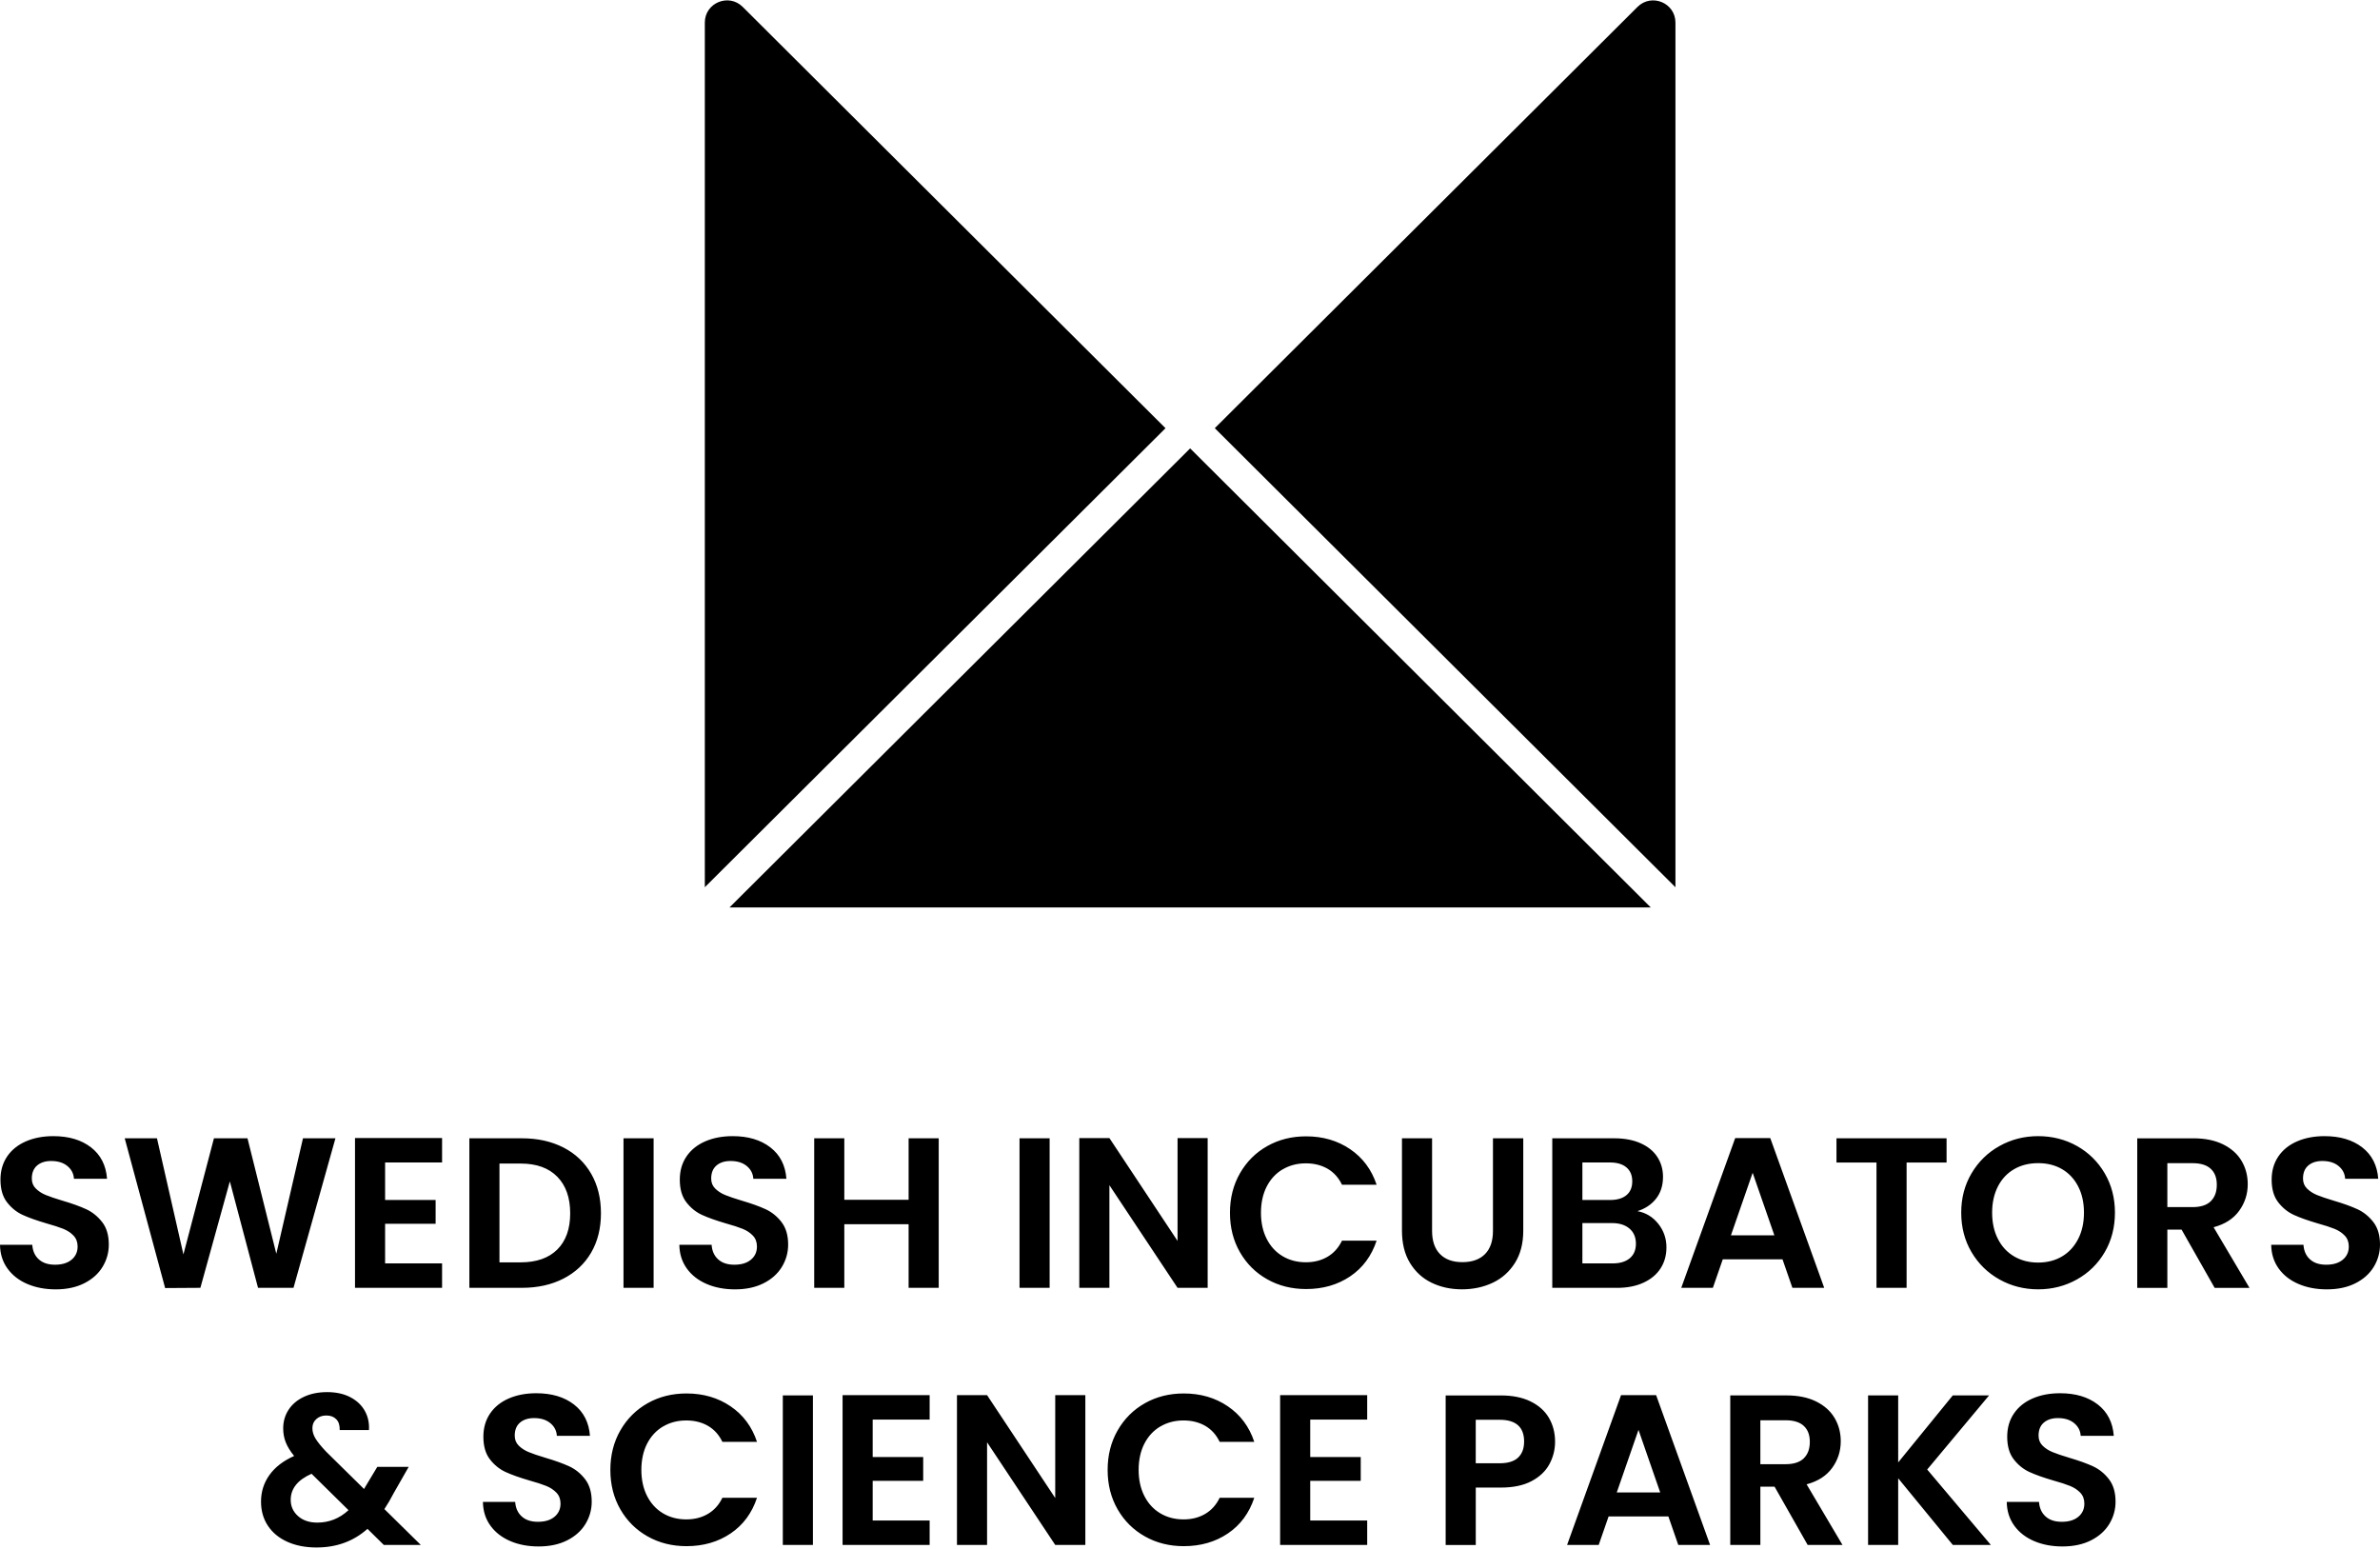
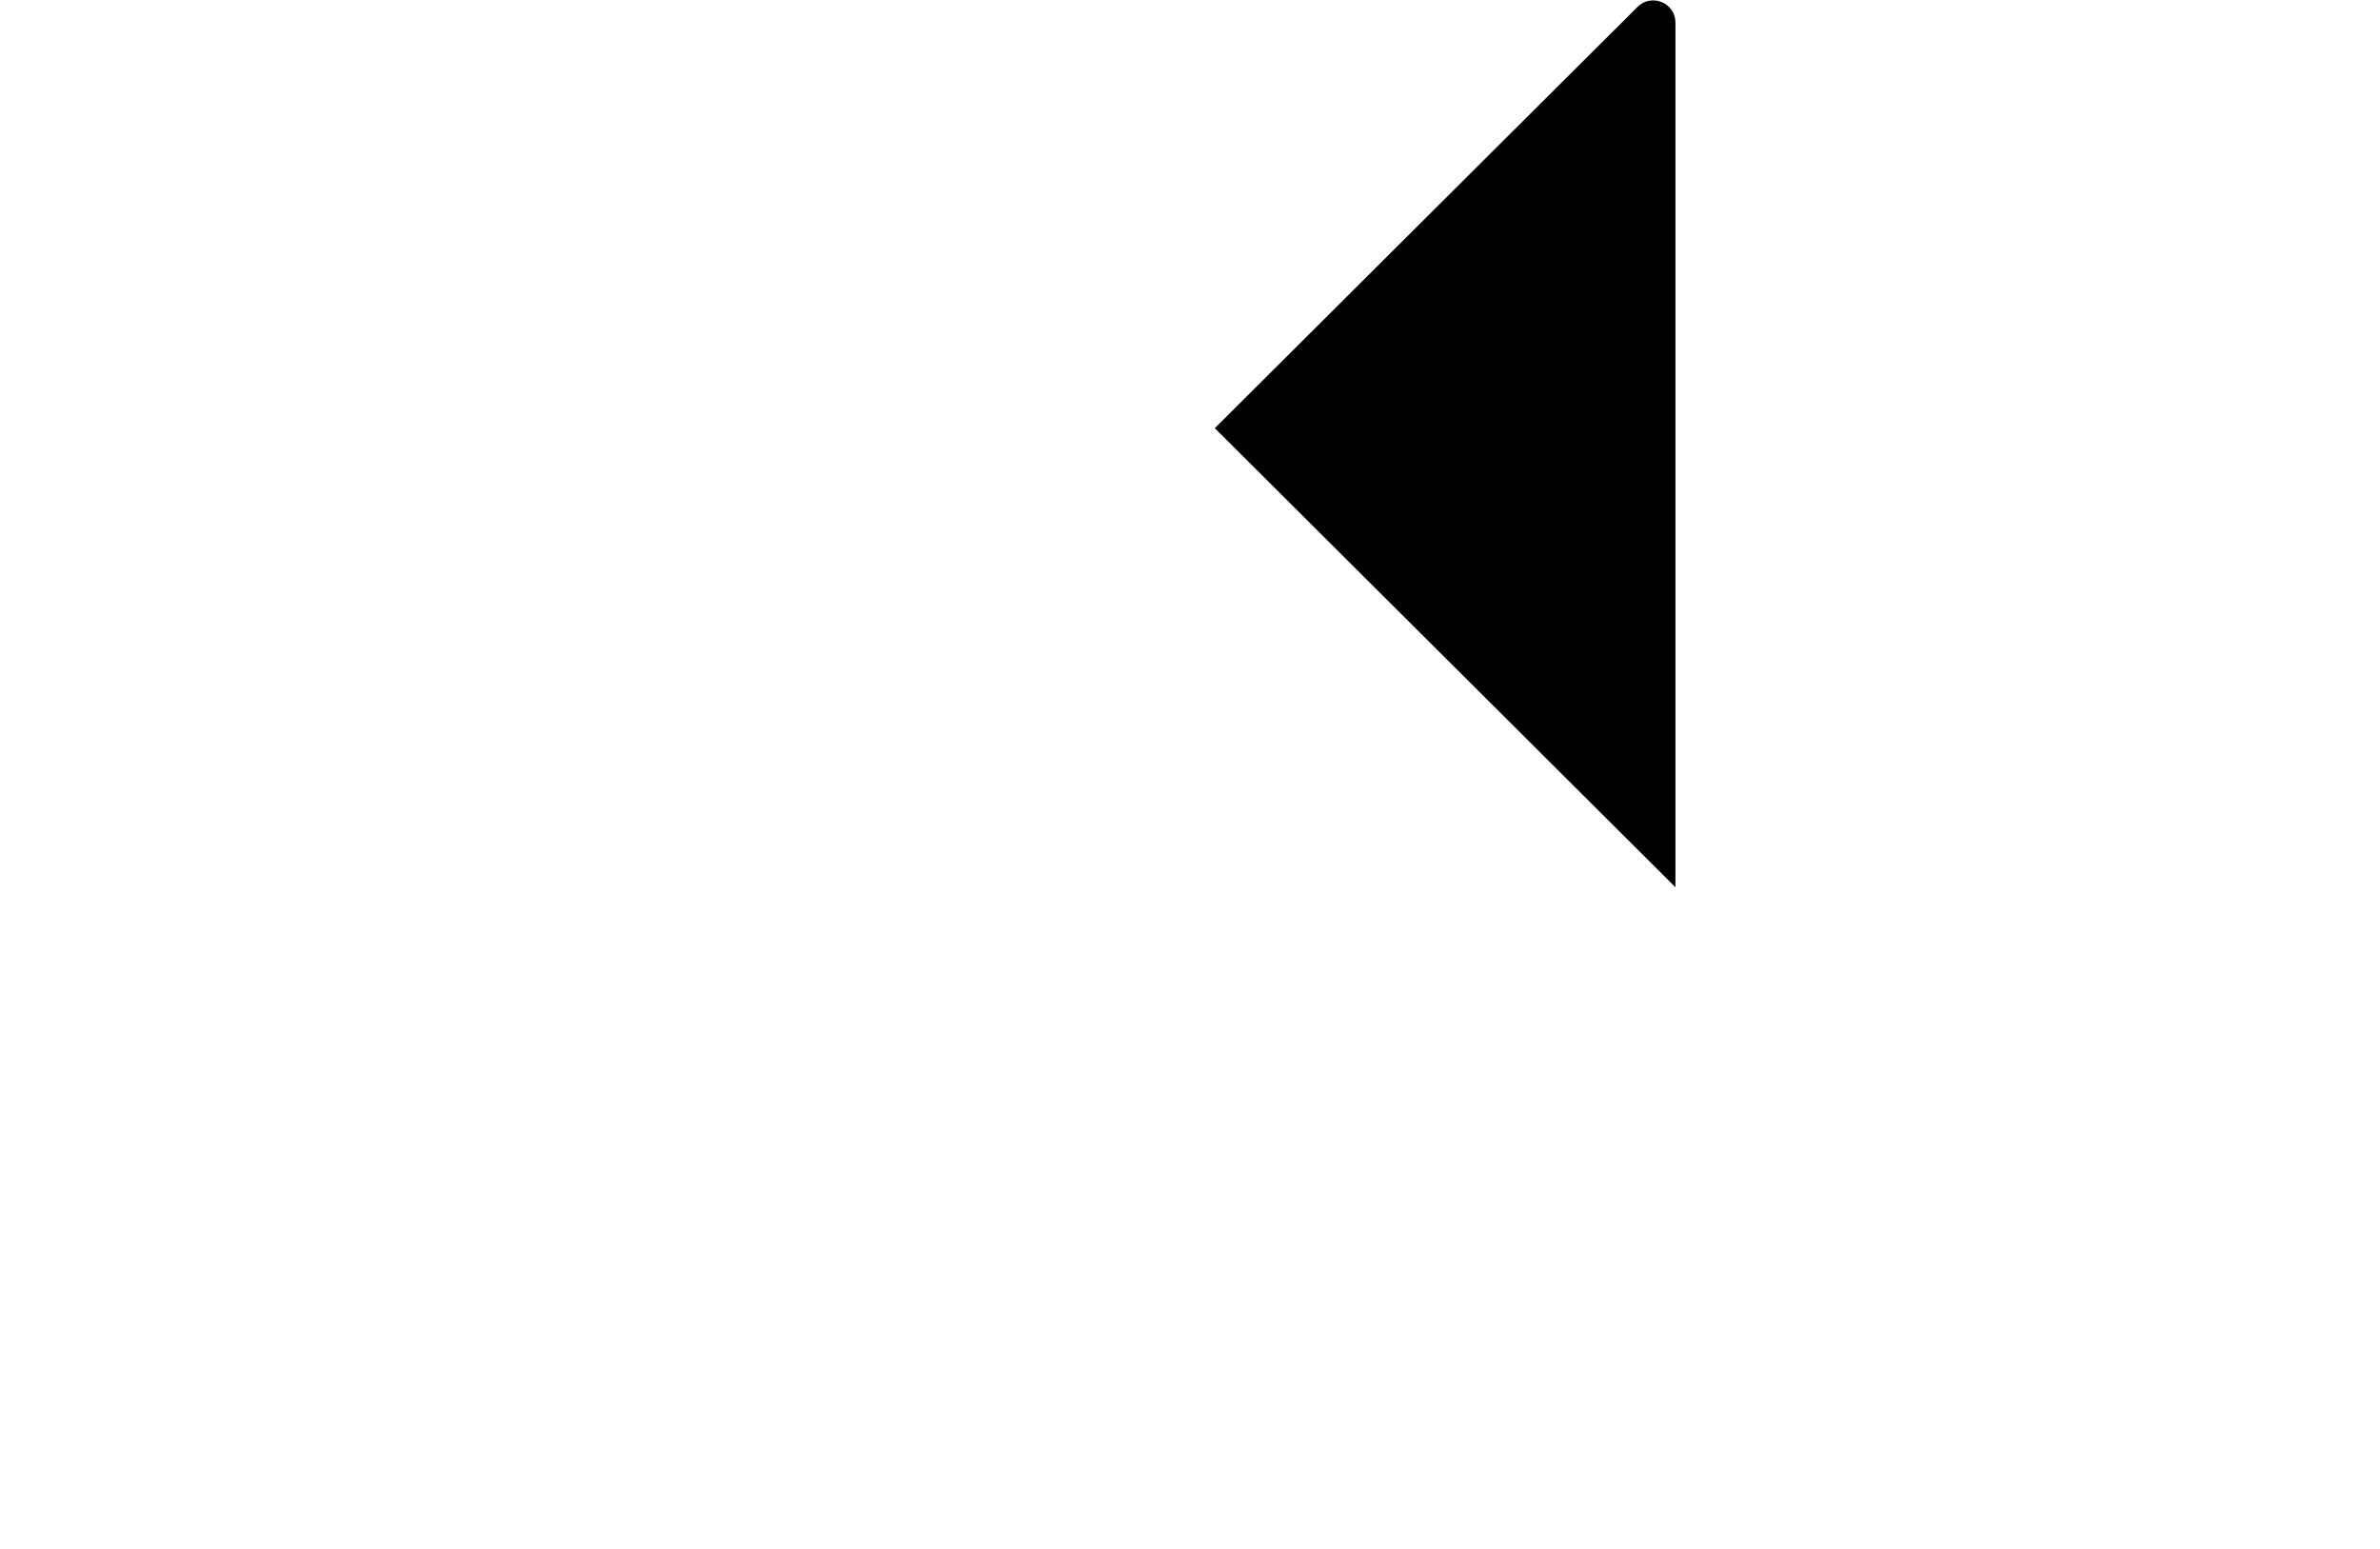
<svg xmlns="http://www.w3.org/2000/svg" width="604" height="393" viewBox="0 0 604 393" fill="none">
-   <path d="M185.126 230.282L302.038 113.785L418.941 230.282H302.038H185.126Z" fill="black" />
  <path d="M425.196 225.153L308.292 108.657L415.565 1.757C419.121 -1.786 425.196 0.725 425.196 5.73V225.153Z" fill="black" />
-   <path d="M178.864 225.153L295.783 108.665L188.486 1.748C184.939 -1.786 178.872 0.716 178.872 5.722V225.161L178.864 225.153Z" fill="black" />
-   <path d="M25.926 310.116C27.051 311.563 27.614 313.472 27.614 315.829C27.614 317.86 27.084 319.745 26.032 321.484C24.98 323.223 23.43 324.612 21.392 325.644C19.353 326.676 16.939 327.196 14.134 327.196C11.476 327.196 9.087 326.741 6.958 325.839C4.83 324.937 3.15 323.629 1.911 321.923C0.671 320.216 0.035 318.209 0.002 315.886H8.19C8.296 317.446 8.85 318.681 9.853 319.583C10.856 320.493 12.226 320.94 13.971 320.94C15.716 320.94 17.151 320.517 18.171 319.664C19.19 318.811 19.696 317.698 19.696 316.324C19.696 315.203 19.345 314.277 18.66 313.553C17.967 312.83 17.102 312.262 16.067 311.839C15.031 311.425 13.604 310.961 11.786 310.45C9.315 309.726 7.301 309.011 5.76 308.304C4.21 307.597 2.889 306.525 1.78 305.095C0.671 303.665 0.117 301.747 0.117 299.358C0.117 297.107 0.679 295.157 1.805 293.483C2.93 291.818 4.512 290.542 6.551 289.648C8.589 288.762 10.913 288.315 13.531 288.315C17.461 288.315 20.65 289.266 23.104 291.168C25.559 293.069 26.912 295.726 27.165 299.131H18.766C18.693 297.822 18.138 296.75 17.102 295.897C16.067 295.043 14.689 294.621 12.985 294.621C11.492 294.621 10.302 295.003 9.413 295.767C8.524 296.53 8.075 297.635 8.075 299.082C8.075 300.098 8.41 300.943 9.087 301.609C9.763 302.283 10.595 302.828 11.598 303.242C12.601 303.657 14.004 304.136 15.822 304.68C18.293 305.404 20.315 306.135 21.881 306.858C23.447 307.581 24.792 308.67 25.918 310.116H25.926ZM85.128 288.86H76.891L70.123 318.161L62.809 288.86H54.295L46.548 318.331L39.837 288.86H31.65L41.909 326.863L50.854 326.806L58.332 299.789L65.483 326.806H74.486L85.128 288.86ZM90.094 326.806H112.192V320.607H97.734V310.547H110.553V304.51H97.734V294.995H112.192V288.795H90.094V326.798V326.806ZM150.029 297.855C151.685 300.739 152.508 304.079 152.508 307.882C152.508 311.685 151.685 315.016 150.029 317.86C148.374 320.704 146.026 322.906 142.992 324.466C139.959 326.026 136.436 326.806 132.432 326.806H119.116V288.86H132.432C136.436 288.86 139.95 289.64 142.992 291.2C146.026 292.76 148.374 294.978 150.029 297.863V297.855ZM144.705 307.89C144.705 303.941 143.612 300.845 141.435 298.619C139.249 296.392 136.159 295.271 132.155 295.271H126.756V320.338H132.155C136.159 320.338 139.249 319.25 141.435 317.08C143.62 314.902 144.705 311.839 144.705 307.89ZM165.874 288.86H158.233V326.806H165.874V288.86ZM198.337 310.116C197.212 308.67 195.866 307.581 194.3 306.858C192.735 306.135 190.721 305.412 188.242 304.68C186.423 304.136 185.012 303.657 184.009 303.242C183.006 302.828 182.175 302.283 181.498 301.609C180.821 300.934 180.487 300.098 180.487 299.082C180.487 297.635 180.935 296.53 181.824 295.767C182.713 295.003 183.903 294.621 185.396 294.621C187.108 294.621 188.478 295.043 189.514 295.897C190.549 296.75 191.104 297.83 191.177 299.131H199.576C199.324 295.726 197.97 293.069 195.507 291.168C193.053 289.266 189.864 288.315 185.934 288.315C183.316 288.315 180.984 288.762 178.954 289.648C176.915 290.534 175.333 291.818 174.208 293.483C173.082 295.149 172.52 297.107 172.52 299.358C172.52 301.747 173.074 303.665 174.183 305.095C175.292 306.525 176.621 307.597 178.163 308.304C179.712 309.011 181.718 309.726 184.189 310.45C186.007 310.953 187.434 311.416 188.47 311.839C189.505 312.253 190.37 312.83 191.063 313.553C191.756 314.277 192.099 315.203 192.099 316.324C192.099 317.706 191.593 318.819 190.574 319.664C189.554 320.517 188.152 320.94 186.374 320.94C184.596 320.94 183.251 320.485 182.256 319.583C181.253 318.681 180.699 317.446 180.593 315.886H172.405C172.438 318.209 173.082 320.216 174.314 321.923C175.553 323.629 177.233 324.929 179.361 325.839C181.49 326.749 183.879 327.196 186.537 327.196C189.334 327.196 191.756 326.676 193.795 325.644C195.833 324.612 197.375 323.223 198.435 321.484C199.487 319.745 200.017 317.86 200.017 315.829C200.017 313.472 199.454 311.571 198.329 310.116H198.337ZM230.588 304.461H214.271V288.86H206.63V326.806H214.271V310.661H230.588V326.806H238.229V288.86H230.588V304.461ZM266.378 288.86H258.737V326.806H266.378V288.86ZM281.546 300.764L298.841 326.806H306.482V288.803H298.841V314.902L281.546 288.803H273.905V326.806H281.546V300.764ZM325.49 296.766C327.219 295.734 329.192 295.214 331.411 295.214C333.482 295.214 335.308 295.669 336.89 296.571C338.472 297.481 339.704 298.838 340.576 300.65H349.359C348.087 296.807 345.844 293.8 342.647 291.623C339.443 289.445 335.716 288.364 331.459 288.364C327.823 288.364 324.536 289.185 321.609 290.834C318.681 292.484 316.374 294.783 314.677 297.741C312.981 300.699 312.141 304.038 312.141 307.768C312.141 311.498 312.989 314.837 314.677 317.771C316.365 320.704 318.681 323.004 321.609 324.645C324.536 326.294 327.823 327.115 331.459 327.115C335.749 327.115 339.492 326.034 342.672 323.881C345.852 321.728 348.078 318.705 349.359 314.829H340.576C339.704 316.641 338.472 318.006 336.89 318.933C335.308 319.859 333.482 320.322 331.411 320.322C329.192 320.322 327.219 319.802 325.49 318.77C323.762 317.738 322.416 316.267 321.454 314.366C320.492 312.465 320.01 310.263 320.01 307.76C320.01 305.257 320.492 303.015 321.454 301.129C322.416 299.244 323.762 297.782 325.49 296.75V296.766ZM378.854 325.506C381.202 324.385 383.069 322.703 384.472 320.476C385.875 318.25 386.576 315.52 386.576 312.294V288.86H378.886V312.351C378.886 314.927 378.209 316.893 376.864 318.25C375.518 319.607 373.61 320.29 371.131 320.29C368.652 320.29 366.801 319.607 365.456 318.25C364.11 316.893 363.433 314.927 363.433 312.351V288.86H355.793V312.294C355.793 315.52 356.461 318.25 357.815 320.476C359.16 322.703 360.987 324.385 363.295 325.506C365.602 326.628 368.179 327.188 371.017 327.188C373.855 327.188 376.497 326.628 378.845 325.506H378.854ZM410.363 326.806H393.939V288.86H409.653C412.238 288.86 414.464 289.274 416.34 290.111C418.215 290.948 419.634 292.102 420.597 293.589C421.559 295.076 422.04 296.758 422.04 298.643C422.04 300.853 421.445 302.706 420.27 304.193C419.088 305.68 417.514 306.728 415.549 307.346C417.694 307.744 419.455 308.816 420.841 310.555C422.219 312.294 422.912 314.285 422.912 316.536C422.912 318.567 422.415 320.346 421.412 321.89C420.409 323.434 418.966 324.637 417.074 325.506C415.182 326.376 412.948 326.814 410.363 326.814V326.806ZM401.58 304.518H408.56C410.379 304.518 411.782 304.112 412.76 303.291C413.747 302.478 414.236 301.308 414.236 299.781C414.236 298.253 413.747 297.083 412.76 296.246C411.782 295.409 410.379 294.995 408.56 294.995H401.58V304.51V304.518ZM409.27 320.607C411.129 320.607 412.573 320.168 413.608 319.298C414.644 318.429 415.166 317.194 415.166 315.601C415.166 314.009 414.619 312.692 413.527 311.766C412.434 310.84 410.958 310.376 409.107 310.376H401.58V320.598H409.27V320.607ZM452.375 319.575H437.207L434.696 326.806H426.672L440.363 288.803H449.26L462.951 326.806H454.878L452.367 319.575H452.375ZM450.304 313.488L444.791 297.611L439.279 313.488H450.304ZM476.219 326.806H483.859V295.003H494.004V288.86H466.066V295.003H476.219V326.806ZM517.252 327.188C513.689 327.188 510.411 326.351 507.434 324.686C504.45 323.02 502.085 320.712 500.34 317.754C498.595 314.805 497.722 311.457 497.722 307.727C497.722 303.998 498.595 300.707 500.34 297.749C502.085 294.792 504.45 292.484 507.434 290.818C510.419 289.152 513.689 288.315 517.252 288.315C520.816 288.315 524.135 289.152 527.103 290.818C530.063 292.484 532.411 294.8 534.14 297.749C535.869 300.707 536.733 304.03 536.733 307.727C536.733 311.425 535.869 314.805 534.14 317.754C532.411 320.712 530.055 323.02 527.07 324.686C524.086 326.351 520.816 327.188 517.252 327.188ZM511.161 318.843C512.922 319.875 514.953 320.395 517.244 320.395C519.535 320.395 521.558 319.875 523.303 318.843C525.048 317.811 526.41 316.332 527.396 314.415C528.383 312.497 528.872 310.263 528.872 307.727C528.872 305.192 528.383 302.974 527.396 301.064C526.418 299.163 525.048 297.7 523.303 296.685C521.558 295.669 519.535 295.165 517.244 295.165C514.953 295.165 512.922 295.669 511.161 296.685C509.399 297.7 508.021 299.155 507.043 301.064C506.064 302.974 505.567 305.184 505.567 307.727C505.567 310.271 506.056 312.497 507.043 314.415C508.021 316.341 509.399 317.811 511.161 318.843ZM561.768 311.425L570.876 326.814H562.037L553.638 312.026H550.033V326.814H542.393V288.868H556.687C559.631 288.868 562.143 289.388 564.214 290.42C566.285 291.452 567.843 292.85 568.878 294.605C569.914 296.36 570.436 298.326 570.436 300.504C570.436 303.006 569.71 305.257 568.251 307.272C566.791 309.288 564.63 310.669 561.76 311.433L561.768 311.425ZM561.058 304.818C562.078 303.819 562.583 302.438 562.583 300.658C562.583 298.879 562.078 297.57 561.058 296.612C560.039 295.653 558.498 295.173 556.418 295.173H550.033V306.322H556.418C558.49 306.322 560.039 305.826 561.058 304.827V304.818ZM602.312 310.116C601.187 308.67 599.841 307.581 598.275 306.858C596.71 306.135 594.696 305.412 592.217 304.68C590.398 304.136 588.987 303.657 587.984 303.242C586.981 302.828 586.15 302.283 585.473 301.609C584.796 300.934 584.462 300.098 584.462 299.082C584.462 297.635 584.902 296.53 585.799 295.767C586.688 295.003 587.878 294.621 589.371 294.621C591.083 294.621 592.453 295.043 593.489 295.897C594.524 296.75 595.079 297.83 595.152 299.131H603.551C603.299 295.726 601.945 293.069 599.491 291.168C597.036 289.266 593.839 288.315 589.917 288.315C587.299 288.315 584.967 288.762 582.937 289.648C580.898 290.534 579.316 291.818 578.191 293.483C577.066 295.149 576.503 297.107 576.503 299.358C576.503 301.747 577.057 303.665 578.166 305.095C579.275 306.525 580.605 307.597 582.146 308.304C583.695 309.011 585.701 309.726 588.172 310.45C589.99 310.953 591.418 311.416 592.453 311.839C593.489 312.253 594.353 312.83 595.046 313.553C595.739 314.277 596.082 315.203 596.082 316.324C596.082 317.706 595.576 318.819 594.557 319.664C593.538 320.517 592.135 320.94 590.357 320.94C588.58 320.94 587.234 320.485 586.239 319.583C585.236 318.681 584.682 317.446 584.576 315.886H576.389C576.421 318.209 577.066 320.216 578.297 321.923C579.528 323.629 581.216 324.929 583.345 325.839C585.473 326.749 587.862 327.196 590.521 327.196C593.318 327.196 595.739 326.676 597.778 325.644C599.817 324.612 601.358 323.223 602.418 321.484C603.47 319.745 604 317.86 604 315.829C604 313.472 603.437 311.571 602.312 310.116ZM97.563 382.97L106.786 392.047H97.4L93.258 387.968C89.727 391.12 85.421 392.697 80.325 392.697C77.519 392.697 75.057 392.217 72.928 391.258C70.8 390.3 69.153 388.943 67.987 387.179C66.821 385.424 66.242 383.385 66.242 381.061C66.242 378.558 66.951 376.315 68.37 374.317C69.789 372.326 71.876 370.709 74.649 369.474C73.662 368.279 72.961 367.125 72.521 366.02C72.08 364.915 71.868 363.729 71.868 362.461C71.868 360.722 72.325 359.154 73.23 357.757C74.135 356.359 75.44 355.262 77.128 354.466C78.816 353.669 80.789 353.271 83.048 353.271C85.307 353.271 87.305 353.71 88.944 354.58C90.583 355.449 91.798 356.611 92.597 358.057C93.396 359.504 93.747 361.121 93.633 362.9H86.212C86.245 361.706 85.959 360.787 85.34 360.154C84.72 359.52 83.888 359.203 82.828 359.203C81.768 359.203 80.961 359.504 80.292 360.097C79.615 360.698 79.281 361.462 79.281 362.404C79.281 363.347 79.55 364.208 80.096 365.094C80.643 365.98 81.531 367.077 82.771 368.385L92.377 377.843C92.45 377.77 92.507 377.697 92.54 377.624C92.573 377.551 92.613 377.477 92.646 377.404L95.753 372.236H103.72L99.904 378.924C99.178 380.338 98.395 381.678 97.555 382.946L97.563 382.97ZM88.455 383.238L79.069 373.992C75.538 375.552 73.776 377.762 73.776 380.622C73.776 382.255 74.396 383.62 75.627 384.725C76.867 385.831 78.498 386.383 80.537 386.383C83.521 386.383 86.155 385.335 88.447 383.23L88.455 383.238ZM144.435 372.098C142.87 371.375 140.856 370.652 138.377 369.921C136.558 369.376 135.147 368.897 134.153 368.482C133.15 368.068 132.318 367.524 131.641 366.849C130.964 366.175 130.63 365.338 130.63 364.322C130.63 362.876 131.07 361.771 131.967 361.007C132.856 360.243 134.047 359.861 135.539 359.861C137.251 359.861 138.621 360.284 139.657 361.137C140.692 361.99 141.247 363.071 141.32 364.371H149.72C149.467 360.966 148.113 358.309 145.659 356.408C143.204 354.506 140.008 353.556 136.085 353.556C133.468 353.556 131.135 354.003 129.105 354.888C127.066 355.774 125.484 357.058 124.359 358.724C123.234 360.389 122.671 362.348 122.671 364.598C122.671 366.987 123.226 368.905 124.335 370.335C125.444 371.765 126.773 372.838 128.314 373.545C129.855 374.252 131.869 374.967 134.34 375.69C136.159 376.194 137.586 376.657 138.621 377.079C139.657 377.494 140.521 378.071 141.214 378.794C141.908 379.517 142.25 380.443 142.25 381.565C142.25 382.946 141.736 384.059 140.725 384.904C139.706 385.757 138.303 386.18 136.526 386.18C134.748 386.18 133.402 385.725 132.408 384.823C131.404 383.921 130.85 382.686 130.744 381.126H122.557C122.589 383.45 123.225 385.457 124.465 387.163C125.704 388.869 127.384 390.17 129.513 391.08C131.641 391.99 134.03 392.437 136.689 392.437C139.486 392.437 141.908 391.917 143.946 390.885C145.985 389.853 147.526 388.463 148.586 386.724C149.638 384.985 150.168 383.1 150.168 381.069C150.168 378.713 149.605 376.811 148.48 375.357C147.355 373.902 146.009 372.821 144.444 372.098H144.435ZM168.247 362.014C169.975 360.983 171.949 360.462 174.167 360.462C176.238 360.462 178.073 360.918 179.647 361.819C181.229 362.73 182.46 364.086 183.332 365.898H192.115C190.843 362.055 188.608 359.049 185.404 356.871C182.199 354.693 178.472 353.613 174.216 353.613C170.579 353.613 167.293 354.433 164.365 356.083C161.438 357.732 159.13 360.032 157.434 362.99C155.738 365.947 154.898 369.287 154.898 373.017C154.898 376.746 155.746 380.086 157.434 383.019C159.122 385.952 161.438 388.252 164.365 389.893C167.293 391.543 170.579 392.364 174.216 392.364C178.505 392.364 182.248 391.283 185.428 389.13C188.608 386.976 190.835 383.954 192.115 380.078H183.332C182.46 381.89 181.229 383.255 179.647 384.181C178.065 385.107 176.238 385.571 174.167 385.571C171.949 385.571 169.975 385.05 168.247 384.019C166.518 382.987 165.172 381.516 164.21 379.614C163.248 377.713 162.767 375.511 162.767 373.008C162.767 370.506 163.248 368.263 164.21 366.378C165.172 364.493 166.518 363.03 168.247 361.998V362.014ZM198.663 392.047H206.304V354.1H198.663V392.047ZM213.83 392.047H235.929V385.847H221.471V375.787H234.29V369.75H221.471V360.235H235.929V354.035H213.83V392.038V392.047ZM267.797 380.143L250.501 354.043H242.861V392.047H250.501V366.004L267.797 392.047H275.438V354.043H267.797V380.143ZM294.446 362.014C296.175 360.983 298.148 360.462 300.366 360.462C302.437 360.462 304.264 360.918 305.846 361.819C307.428 362.73 308.659 364.086 309.532 365.898H318.314C317.042 362.055 314.8 359.049 311.603 356.871C308.398 354.693 304.672 353.613 300.415 353.613C296.778 353.613 293.492 354.433 290.565 356.083C287.637 357.732 285.329 360.032 283.633 362.99C281.937 365.947 281.097 369.287 281.097 373.017C281.097 376.746 281.945 380.086 283.633 383.019C285.321 385.952 287.637 388.252 290.565 389.893C293.492 391.543 296.778 392.364 300.415 392.364C304.704 392.364 308.447 391.283 311.628 389.13C314.808 386.976 317.034 383.954 318.314 380.078H309.532C308.659 381.89 307.428 383.255 305.846 384.181C304.264 385.107 302.437 385.571 300.366 385.571C298.148 385.571 296.175 385.05 294.446 384.019C292.717 382.987 291.372 381.516 290.41 379.614C289.447 377.713 288.966 375.511 288.966 373.008C288.966 370.506 289.447 368.263 290.41 366.378C291.372 364.493 292.717 363.03 294.446 361.998V362.014ZM324.871 392.047H346.969V385.847H332.511V375.787H345.33V369.75H332.511V360.235H346.969V354.035H324.871V392.038V392.047ZM393.091 359.812C394.127 361.592 394.649 363.599 394.649 365.85C394.649 367.881 394.168 369.783 393.206 371.562C392.243 373.342 390.735 374.772 388.68 375.86C386.625 376.949 384.032 377.494 380.908 377.494H374.523V392.063H366.883V354.116H380.908C383.852 354.116 386.364 354.62 388.435 355.636C390.506 356.652 392.064 358.049 393.099 359.821L393.091 359.812ZM386.796 365.842C386.796 362.144 384.725 360.292 380.574 360.292H374.515V371.326H380.574C382.686 371.326 384.244 370.847 385.263 369.888C386.282 368.929 386.788 367.58 386.788 365.842H386.796ZM420.295 354.043L433.986 392.047H425.913L423.402 384.815H408.234L405.723 392.047H397.699L411.39 354.043H420.287H420.295ZM421.33 378.729L415.818 362.851L410.306 378.729H421.33ZM458.482 376.665L467.591 392.055H458.752L450.352 377.266H446.748V392.055H439.107V354.108H453.402C456.346 354.108 458.858 354.628 460.929 355.66C463 356.692 464.558 358.09 465.593 359.845C466.629 361.6 467.151 363.566 467.151 365.744C467.151 368.247 466.425 370.498 464.965 372.513C463.506 374.528 461.345 375.909 458.474 376.673L458.482 376.665ZM457.773 370.059C458.792 369.059 459.298 367.678 459.298 365.898C459.298 364.119 458.792 362.811 457.773 361.852C456.754 360.893 455.212 360.414 453.133 360.414H446.748V371.562H453.133C455.204 371.562 456.754 371.066 457.773 370.067V370.059ZM504.808 354.1H495.586L481.723 371.115V354.1H474.082V392.047H481.723V375.137L495.586 392.047H505.241L489.086 372.911L504.8 354.1H504.808ZM531.164 372.098C529.598 371.375 527.584 370.652 525.105 369.921C523.286 369.376 521.876 368.897 520.873 368.482C519.87 368.068 519.038 367.524 518.361 366.849C517.684 366.175 517.35 365.338 517.35 364.322C517.35 362.876 517.79 361.771 518.687 361.007C519.576 360.243 520.767 359.861 522.259 359.861C523.971 359.861 525.341 360.284 526.377 361.137C527.413 361.99 527.967 363.071 528.041 364.371H536.44C536.187 360.966 534.833 358.309 532.379 356.408C529.924 354.506 526.728 353.556 522.805 353.556C520.188 353.556 517.856 354.003 515.825 354.888C513.786 355.774 512.204 357.058 511.079 358.724C509.954 360.389 509.391 362.348 509.391 364.598C509.391 366.987 509.946 368.905 511.055 370.335C512.164 371.765 513.493 372.838 515.034 373.545C516.583 374.252 518.589 374.967 521.06 375.69C522.879 376.194 524.306 376.657 525.341 377.079C526.377 377.494 527.241 378.071 527.935 378.794C528.628 379.517 528.97 380.443 528.97 381.565C528.97 382.946 528.465 384.059 527.445 384.904C526.426 385.757 525.023 386.18 523.246 386.18C521.468 386.18 520.123 385.725 519.128 384.823C518.125 383.921 517.57 382.686 517.464 381.126H509.277C509.31 383.45 509.954 385.457 511.185 387.163C512.416 388.869 514.104 390.17 516.233 391.08C518.361 391.99 520.75 392.437 523.409 392.437C526.206 392.437 528.628 391.917 530.666 390.885C532.705 389.853 534.246 388.463 535.306 386.724C536.358 384.985 536.888 383.1 536.888 381.069C536.888 378.713 536.326 376.811 535.2 375.357C534.075 373.91 532.729 372.821 531.164 372.098Z" fill="black" />
</svg>